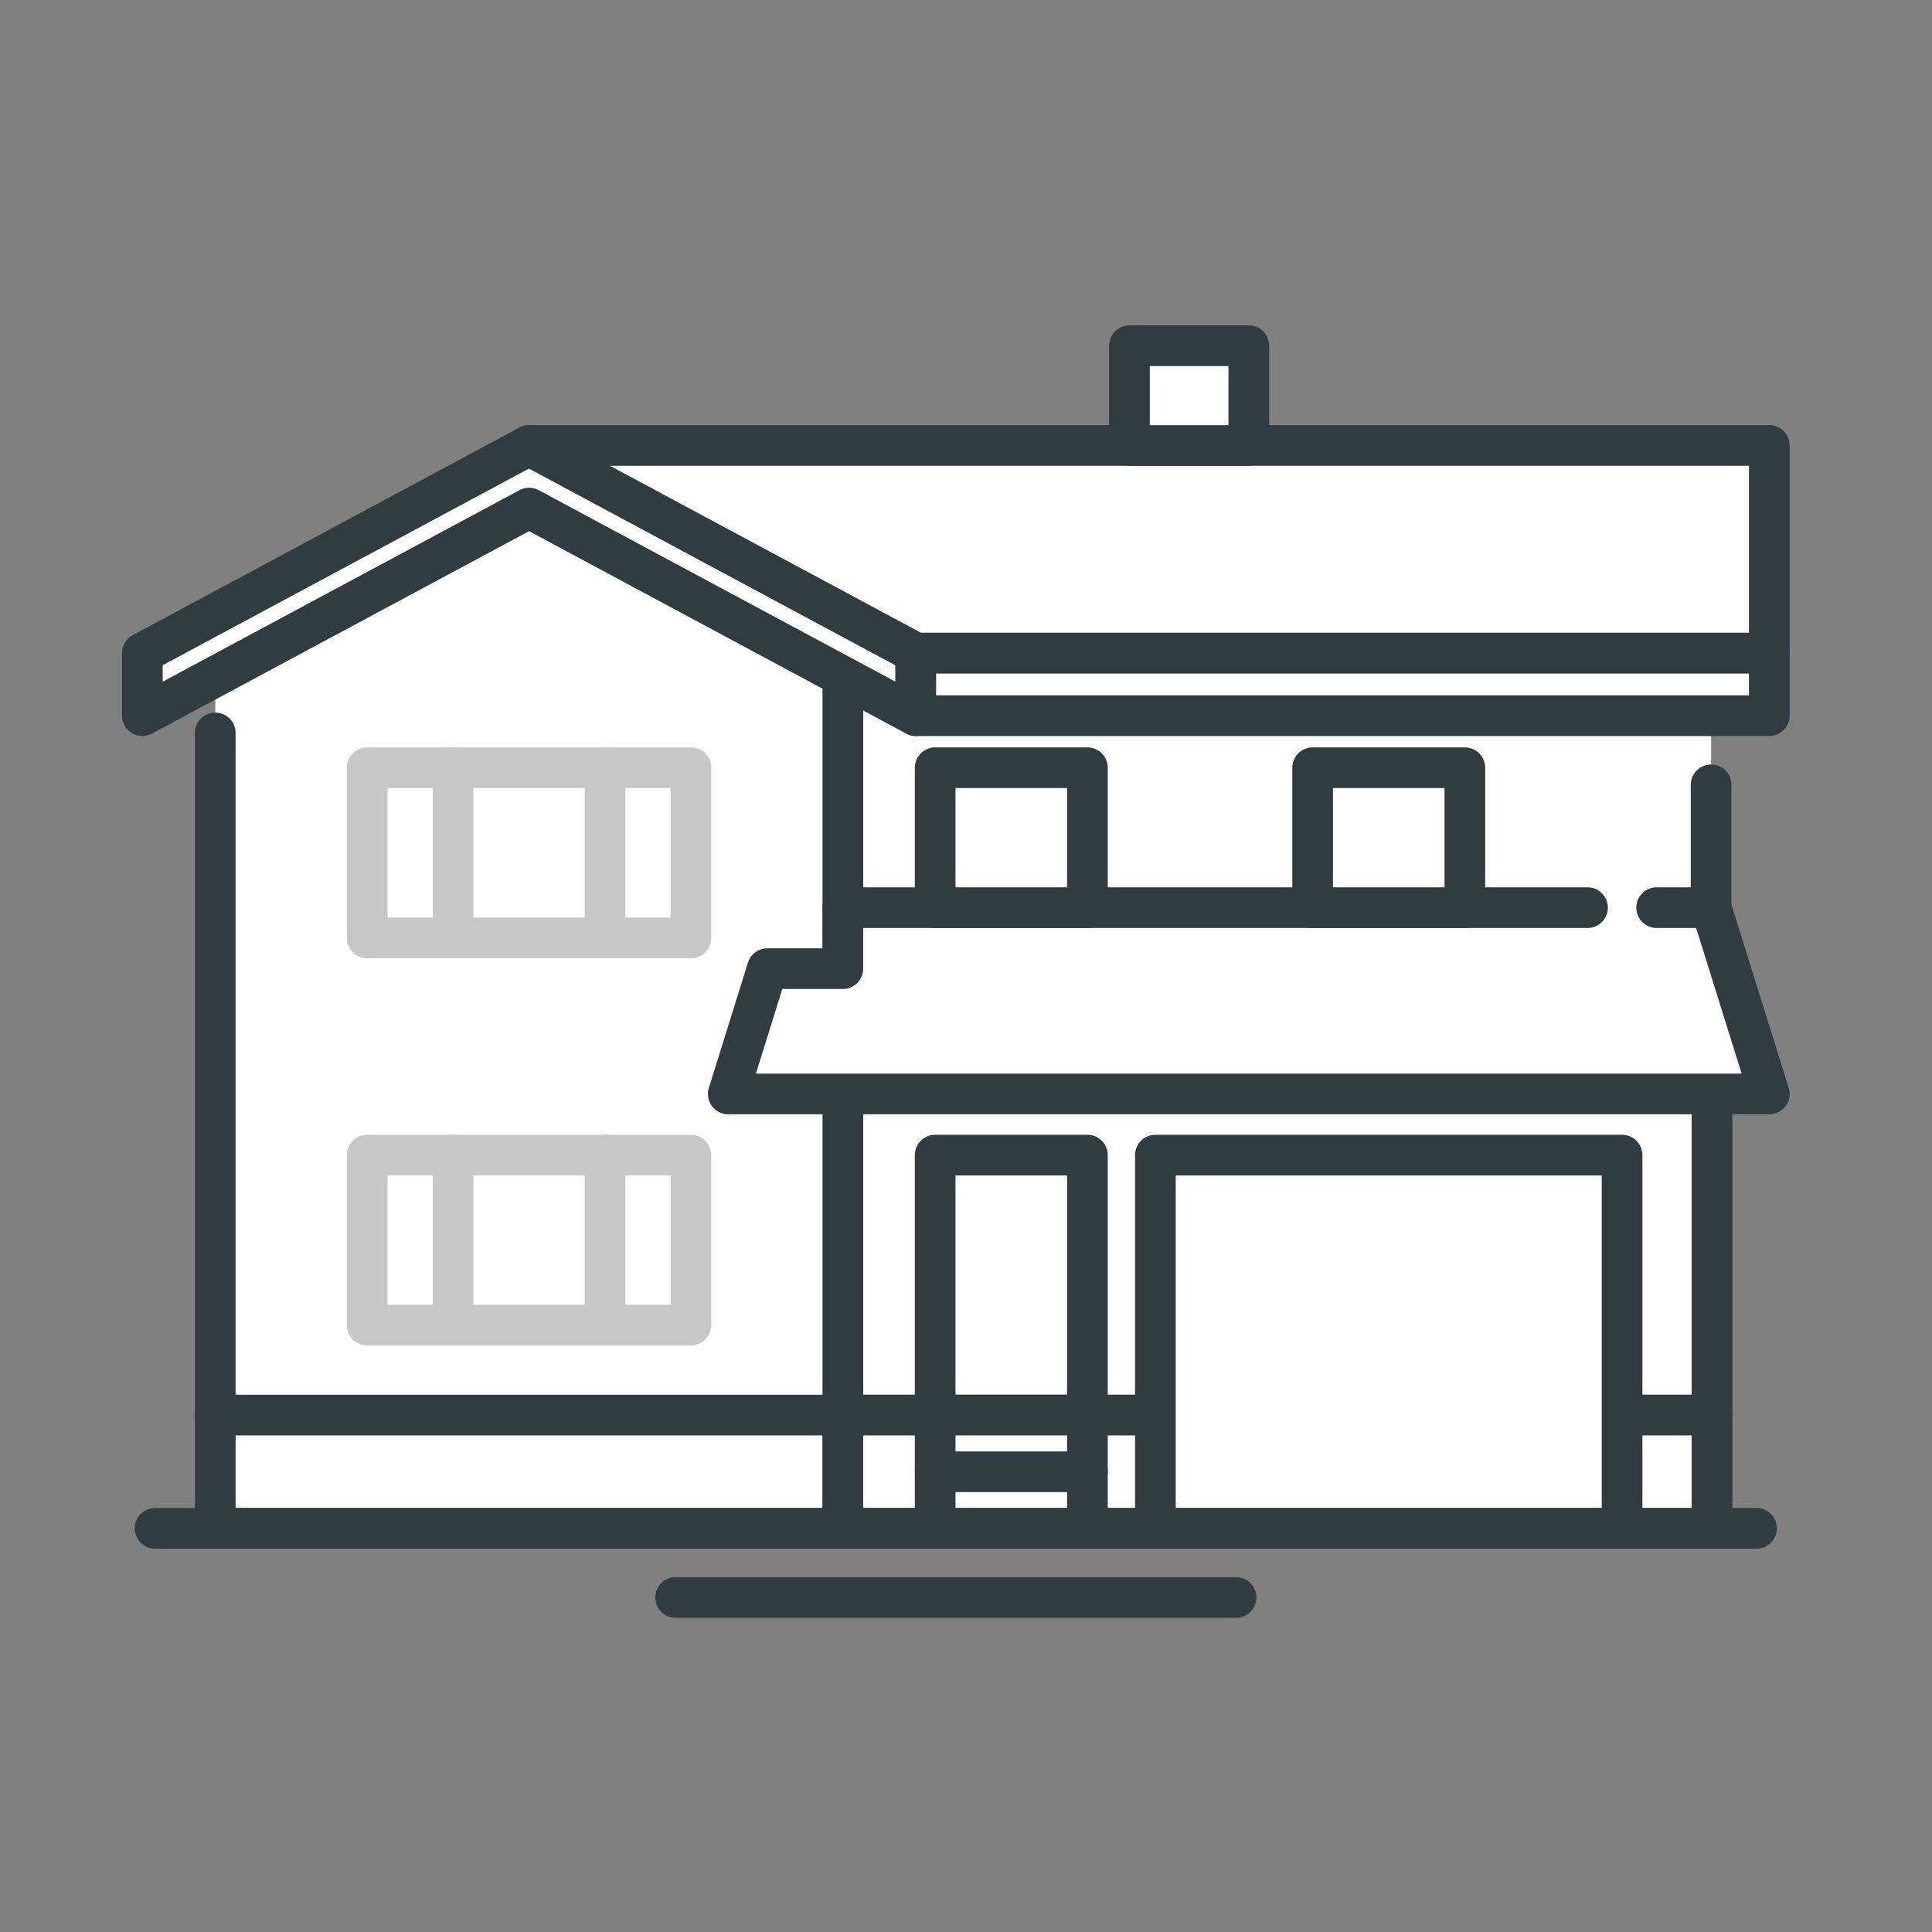
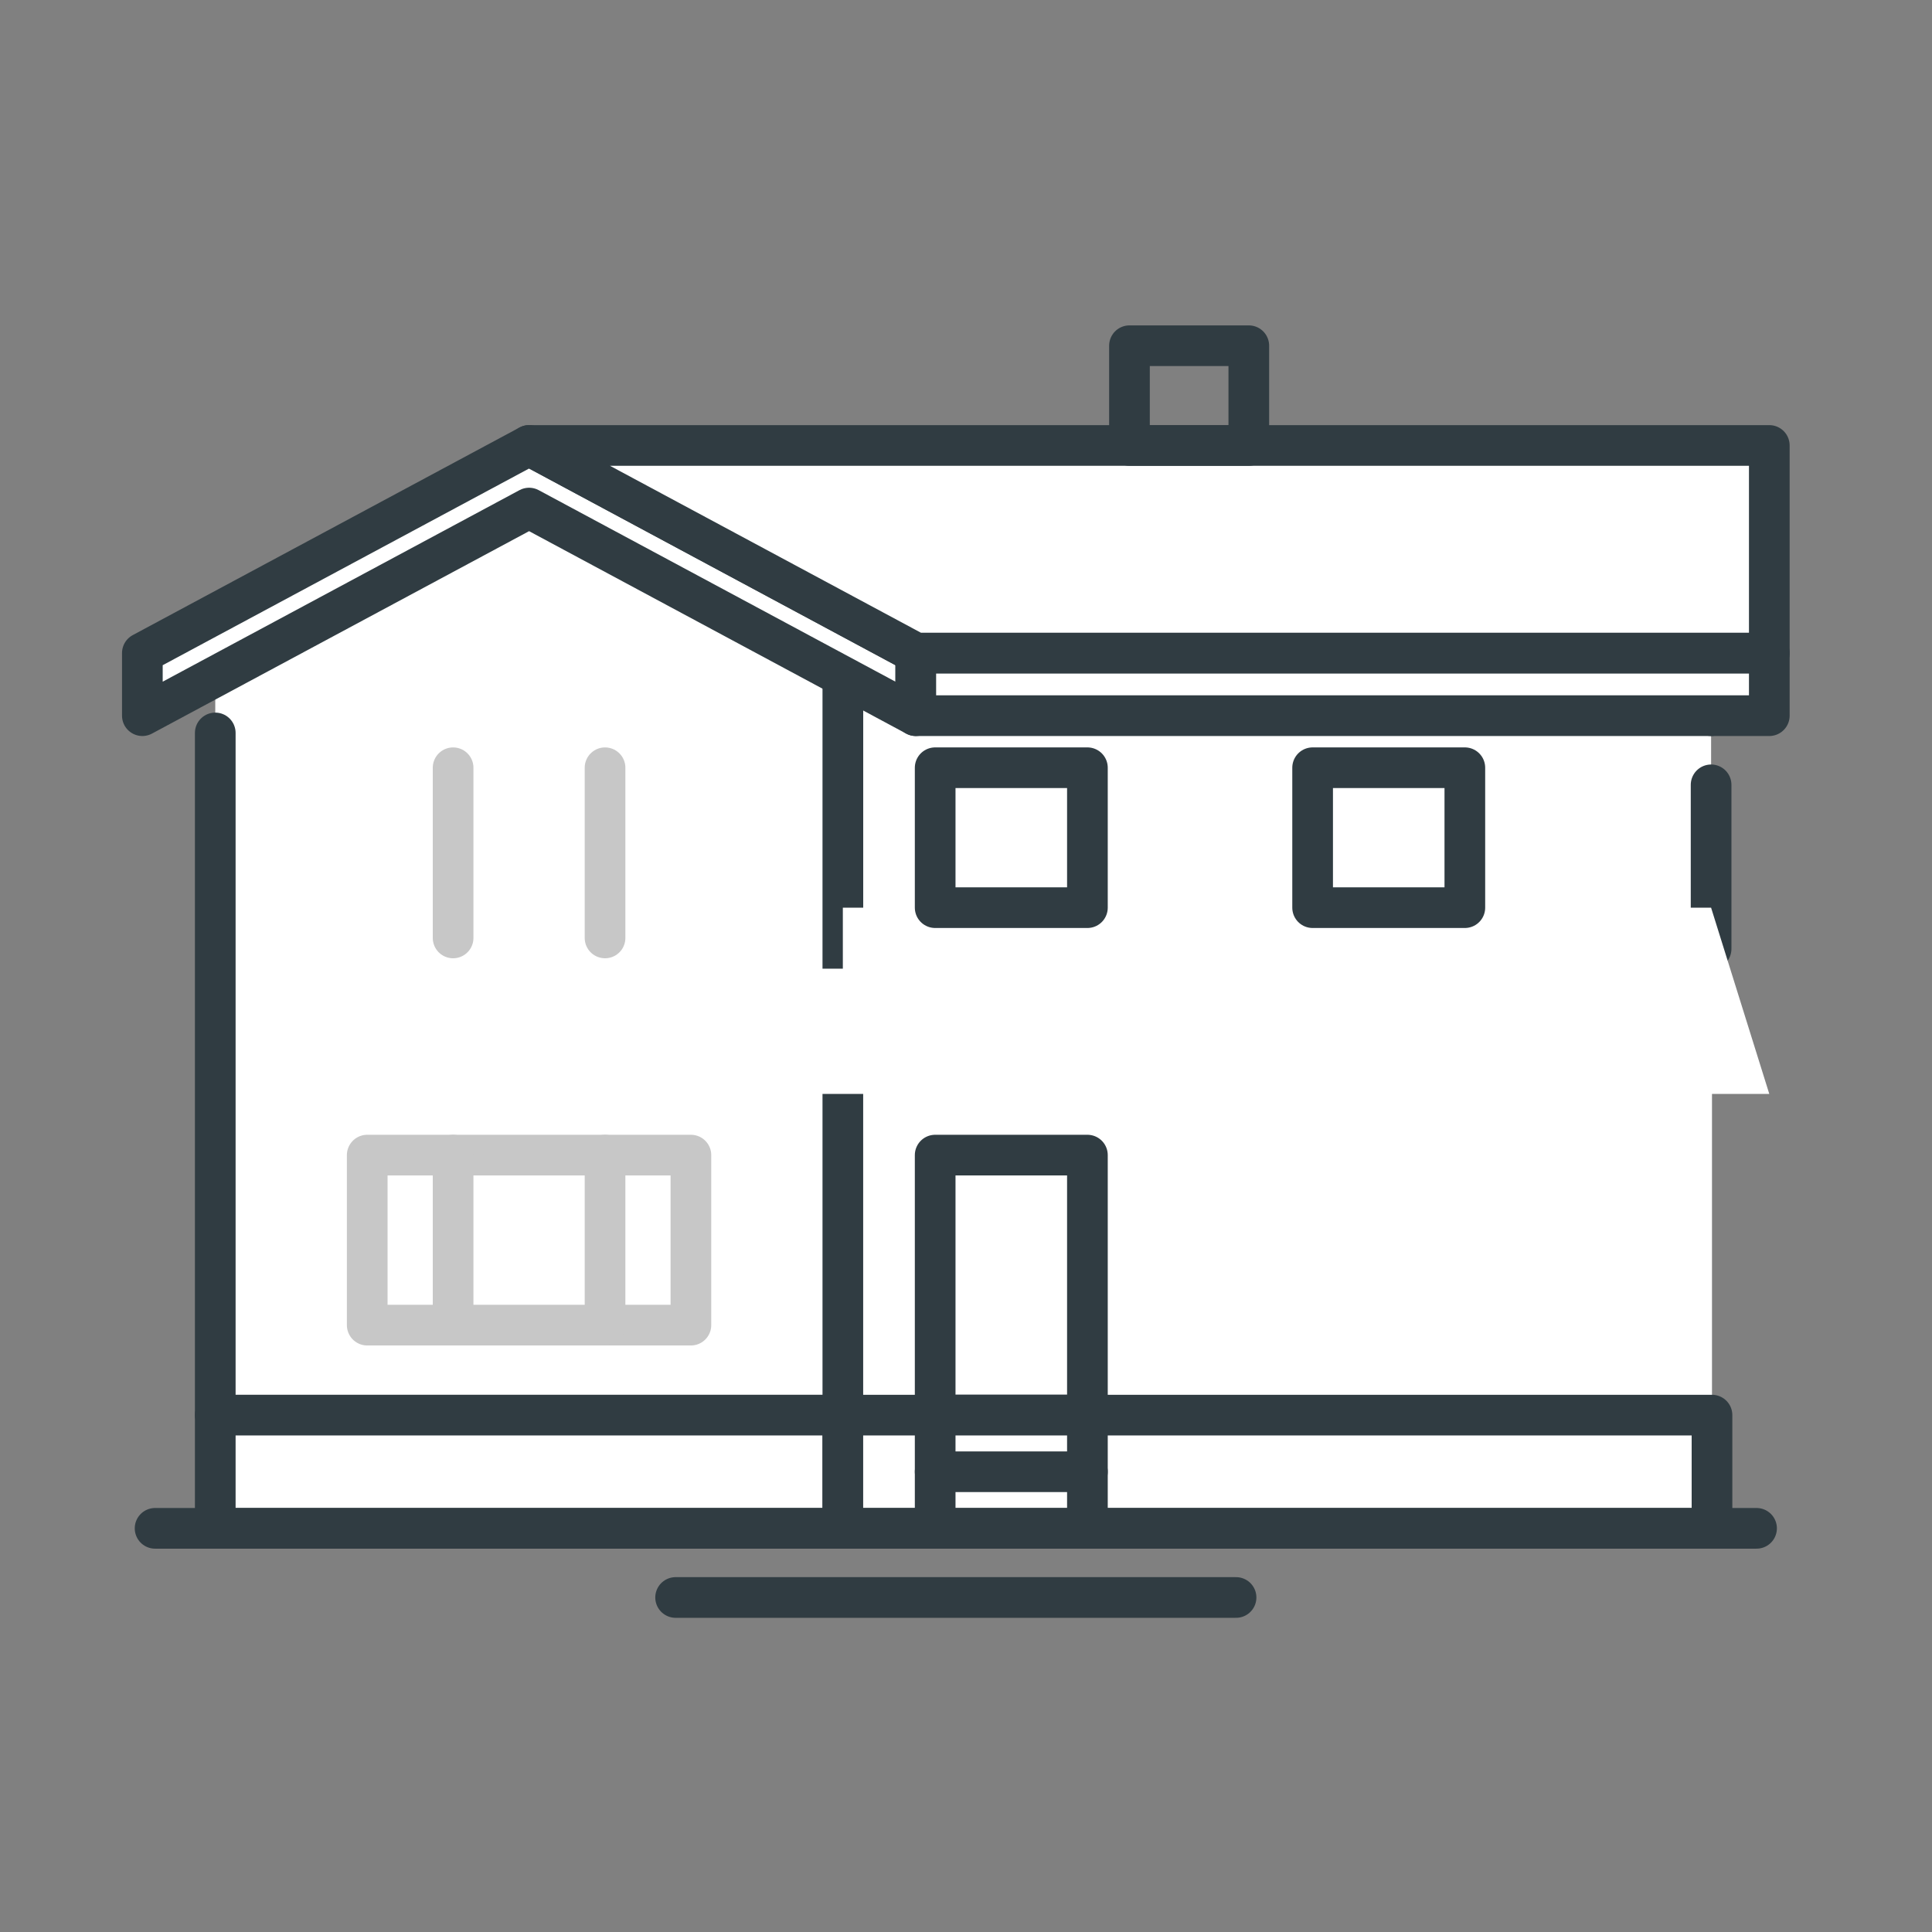
<svg xmlns="http://www.w3.org/2000/svg" width="95" height="95" viewBox="0 0 95 95" fill="none">
  <rect x="0" y="0" width="95" height="95" fill="#808080" stroke="none" />
  <mask id="mask0_16113_12487" style="mask-type:alpha" maskUnits="userSpaceOnUse" x="0" y="0" width="95" height="95">
    <rect width="95" height="95" fill="#D9D9D9" />
  </mask>
  <g mask="url(#mask0_16113_12487)">
    <path d="M84.138 35.191V33.72H41.444V46.656H84.138V38.592" fill="white" />
    <path d="M84.138 35.191V33.72H41.444V46.656H84.138V38.592" stroke="#303C42" stroke-width="2" stroke-miterlimit="10" stroke-linecap="round" stroke-linejoin="round" />
    <path d="M84.182 69.583H41.444V46.119H84.182V69.583Z" fill="white" />
-     <path d="M84.182 69.583H41.444V46.119H84.182V69.583Z" stroke="#303C42" stroke-width="2" stroke-miterlimit="10" stroke-linecap="round" stroke-linejoin="round" />
    <path d="M10.585 31.584L26.015 23.296L41.444 31.584V75.151H10.585V36.04" fill="white" />
    <path d="M10.585 31.584L26.015 23.296L41.444 31.584V75.151H10.585V36.04" stroke="#303C42" stroke-width="2" stroke-miterlimit="10" stroke-linecap="round" stroke-linejoin="round" />
    <path d="M33.973 46.12H18.057V37.752H33.973V46.12Z" fill="white" />
-     <path d="M33.973 46.12H18.057V37.752H33.973V46.12Z" stroke="#C7C7C7" stroke-width="2" stroke-miterlimit="10" stroke-linecap="round" stroke-linejoin="round" />
    <path d="M22.28 37.752V46.12" stroke="#C7C7C7" stroke-width="2" stroke-miterlimit="10" stroke-linecap="round" stroke-linejoin="round" />
    <path d="M29.751 37.752V46.12" stroke="#C7C7C7" stroke-width="2" stroke-miterlimit="10" stroke-linecap="round" stroke-linejoin="round" />
    <path d="M33.973 65.159H18.057V56.799H33.973V65.159Z" fill="white" />
    <path d="M33.973 65.159H18.057V56.799H33.973V65.159Z" stroke="#C7C7C7" stroke-width="2" stroke-miterlimit="10" stroke-linecap="round" stroke-linejoin="round" />
    <path d="M22.28 56.799V65.159" stroke="#C7C7C7" stroke-width="2" stroke-miterlimit="10" stroke-linecap="round" stroke-linejoin="round" />
    <path d="M29.751 56.799V65.159" stroke="#C7C7C7" stroke-width="2" stroke-miterlimit="10" stroke-linecap="round" stroke-linejoin="round" />
    <path d="M53.47 69.583H45.984V56.799H53.47V69.583Z" fill="white" />
    <path d="M53.47 69.583H45.984V56.799H53.47V69.583Z" stroke="#303C42" stroke-width="2" stroke-miterlimit="10" stroke-linecap="round" stroke-linejoin="round" />
    <path d="M84.182 69.584H41.444V75.151H84.182V69.584Z" fill="white" />
    <path d="M84.182 69.584H41.444V75.151H84.182V69.584Z" stroke="#303C42" stroke-width="2" stroke-miterlimit="10" stroke-linecap="round" stroke-linejoin="round" />
    <path d="M45.031 32.111L26.016 21.903L7 32.111V35.191L26.016 24.983L45.031 35.191V32.111Z" fill="white" />
    <path d="M45.031 32.111L26.016 21.903L7 32.111V35.191L26.016 24.983L45.031 35.191V32.111Z" stroke="#303C42" stroke-width="2" stroke-miterlimit="10" stroke-linecap="round" stroke-linejoin="round" />
    <path d="M78.061 44.631H41.444V47.631H37.733L35.81 53.791H86.999L84.137 44.631H81.46" fill="white" />
-     <path d="M78.061 44.631H41.444V47.631H37.733L35.81 53.791H86.999L84.137 44.631H81.46" stroke="#303C42" stroke-width="2" stroke-miterlimit="10" stroke-linecap="round" stroke-linejoin="round" />
    <path d="M53.47 75.151H45.984V69.584H53.47V75.151Z" fill="white" />
    <path d="M53.47 75.151H45.984V69.584H53.47V75.151Z" stroke="#303C42" stroke-width="2" stroke-miterlimit="10" stroke-linecap="round" stroke-linejoin="round" />
    <path d="M45.984 72.368H53.47" stroke="#303C42" stroke-width="2" stroke-miterlimit="10" stroke-linecap="round" stroke-linejoin="round" />
    <path d="M41.444 69.583H10.585" stroke="#303C42" stroke-width="2" stroke-miterlimit="10" stroke-linecap="round" stroke-linejoin="round" />
    <path d="M87 32.111H45.031V35.191H87V32.111Z" fill="white" />
    <path d="M87 32.111H45.031V35.191H87V32.111Z" stroke="#303C42" stroke-width="2" stroke-miterlimit="10" stroke-linecap="round" stroke-linejoin="round" />
    <path d="M26.017 21.904H87V32.112H45.032L26.017 21.904Z" fill="white" />
    <path d="M26.017 21.904H87V32.112H45.032L26.017 21.904Z" stroke="#303C42" stroke-width="2" stroke-miterlimit="10" stroke-linecap="round" stroke-linejoin="round" />
-     <path d="M61.406 21.904H55.538V17H61.406V21.904Z" fill="white" />
+     <path d="M61.406 21.904H55.538H61.406V21.904Z" fill="white" />
    <path d="M61.406 21.904H55.538V17H61.406V21.904Z" stroke="#303C42" stroke-width="2" stroke-miterlimit="10" stroke-linecap="round" stroke-linejoin="round" />
-     <path d="M79.761 75.151H56.812V56.8H79.761V75.151Z" fill="white" />
-     <path d="M79.761 75.151H56.812V56.8H79.761V75.151Z" stroke="#303C42" stroke-width="2" stroke-miterlimit="10" stroke-linecap="round" stroke-linejoin="round" />
    <path d="M53.47 44.631H45.984V37.751H53.47V44.631Z" fill="white" />
    <path d="M53.47 44.631H45.984V37.751H53.47V44.631Z" stroke="#303C42" stroke-width="2" stroke-miterlimit="10" stroke-linecap="round" stroke-linejoin="round" />
    <path d="M72.029 44.631H64.544V37.751H72.029V44.631Z" fill="white" />
    <path d="M72.029 44.631H64.544V37.751H72.029V44.631Z" stroke="#303C42" stroke-width="2" stroke-miterlimit="10" stroke-linecap="round" stroke-linejoin="round" />
    <path d="M7.626 75.151H86.373" stroke="#303C42" stroke-width="2" stroke-miterlimit="10" stroke-linecap="round" stroke-linejoin="round" />
    <path d="M33.221 78.551H60.779" stroke="#303C42" stroke-width="2" stroke-miterlimit="10" stroke-linecap="round" stroke-linejoin="round" />
  </g>
</svg>